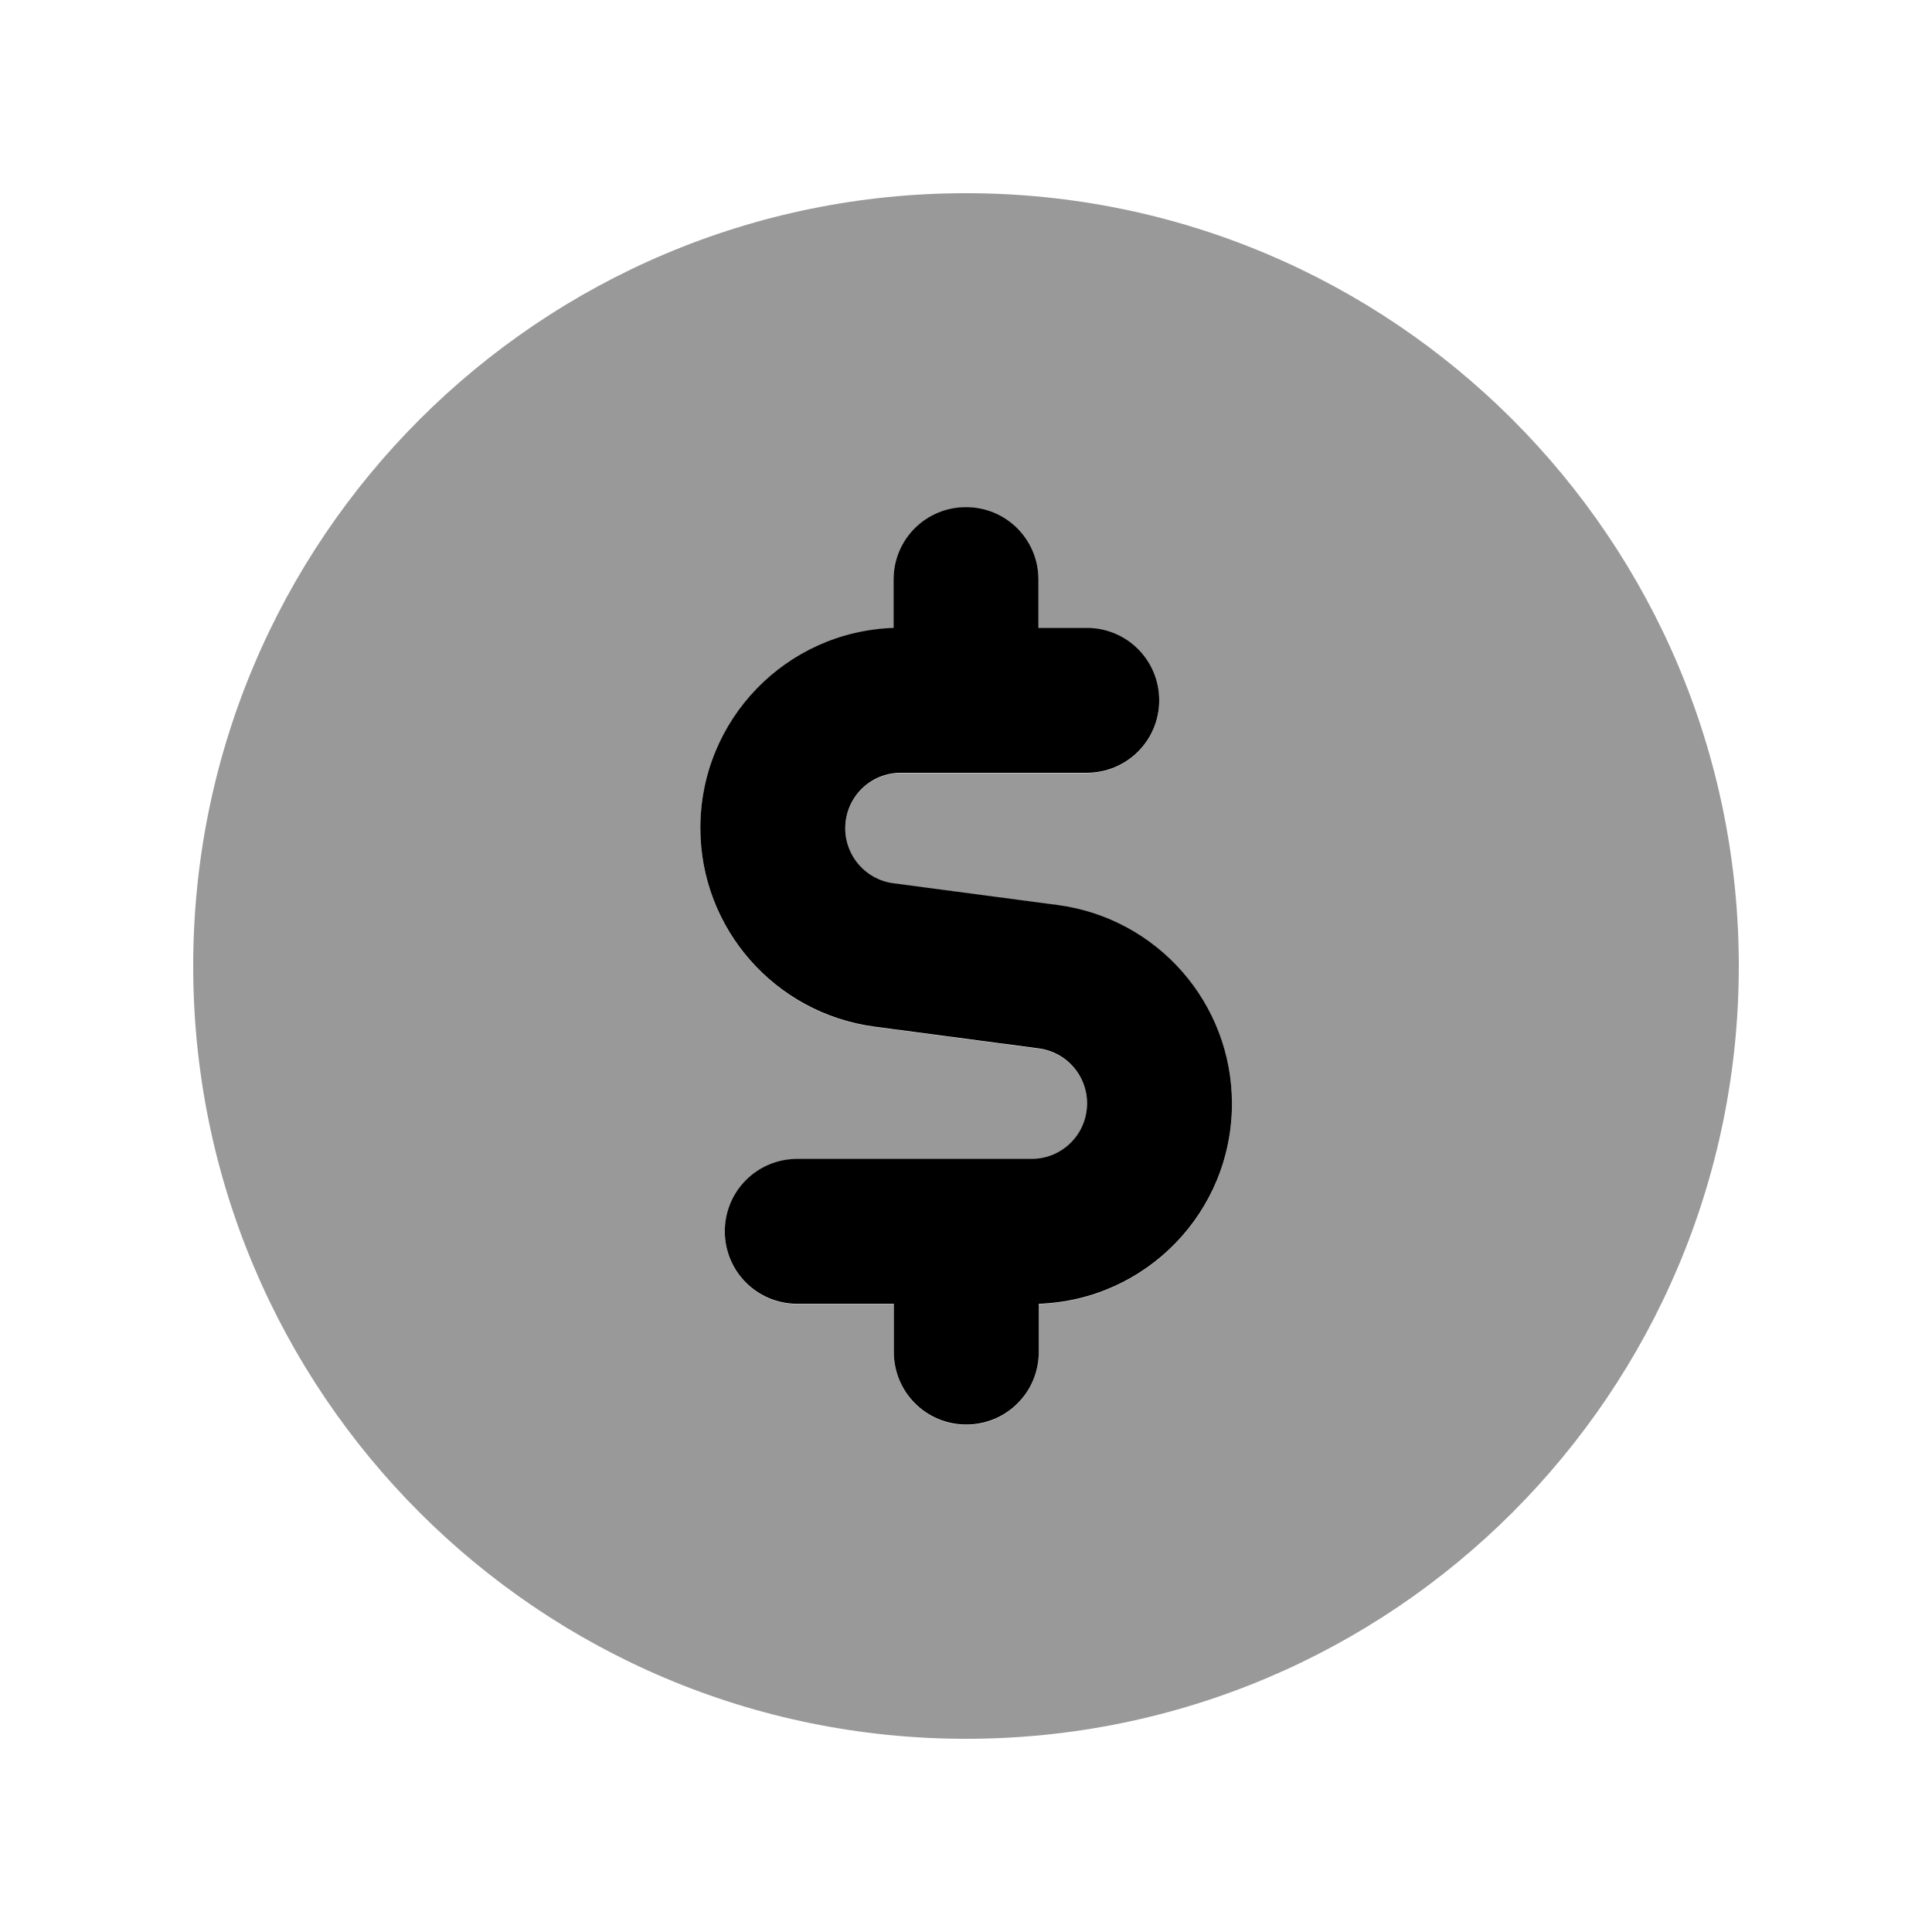
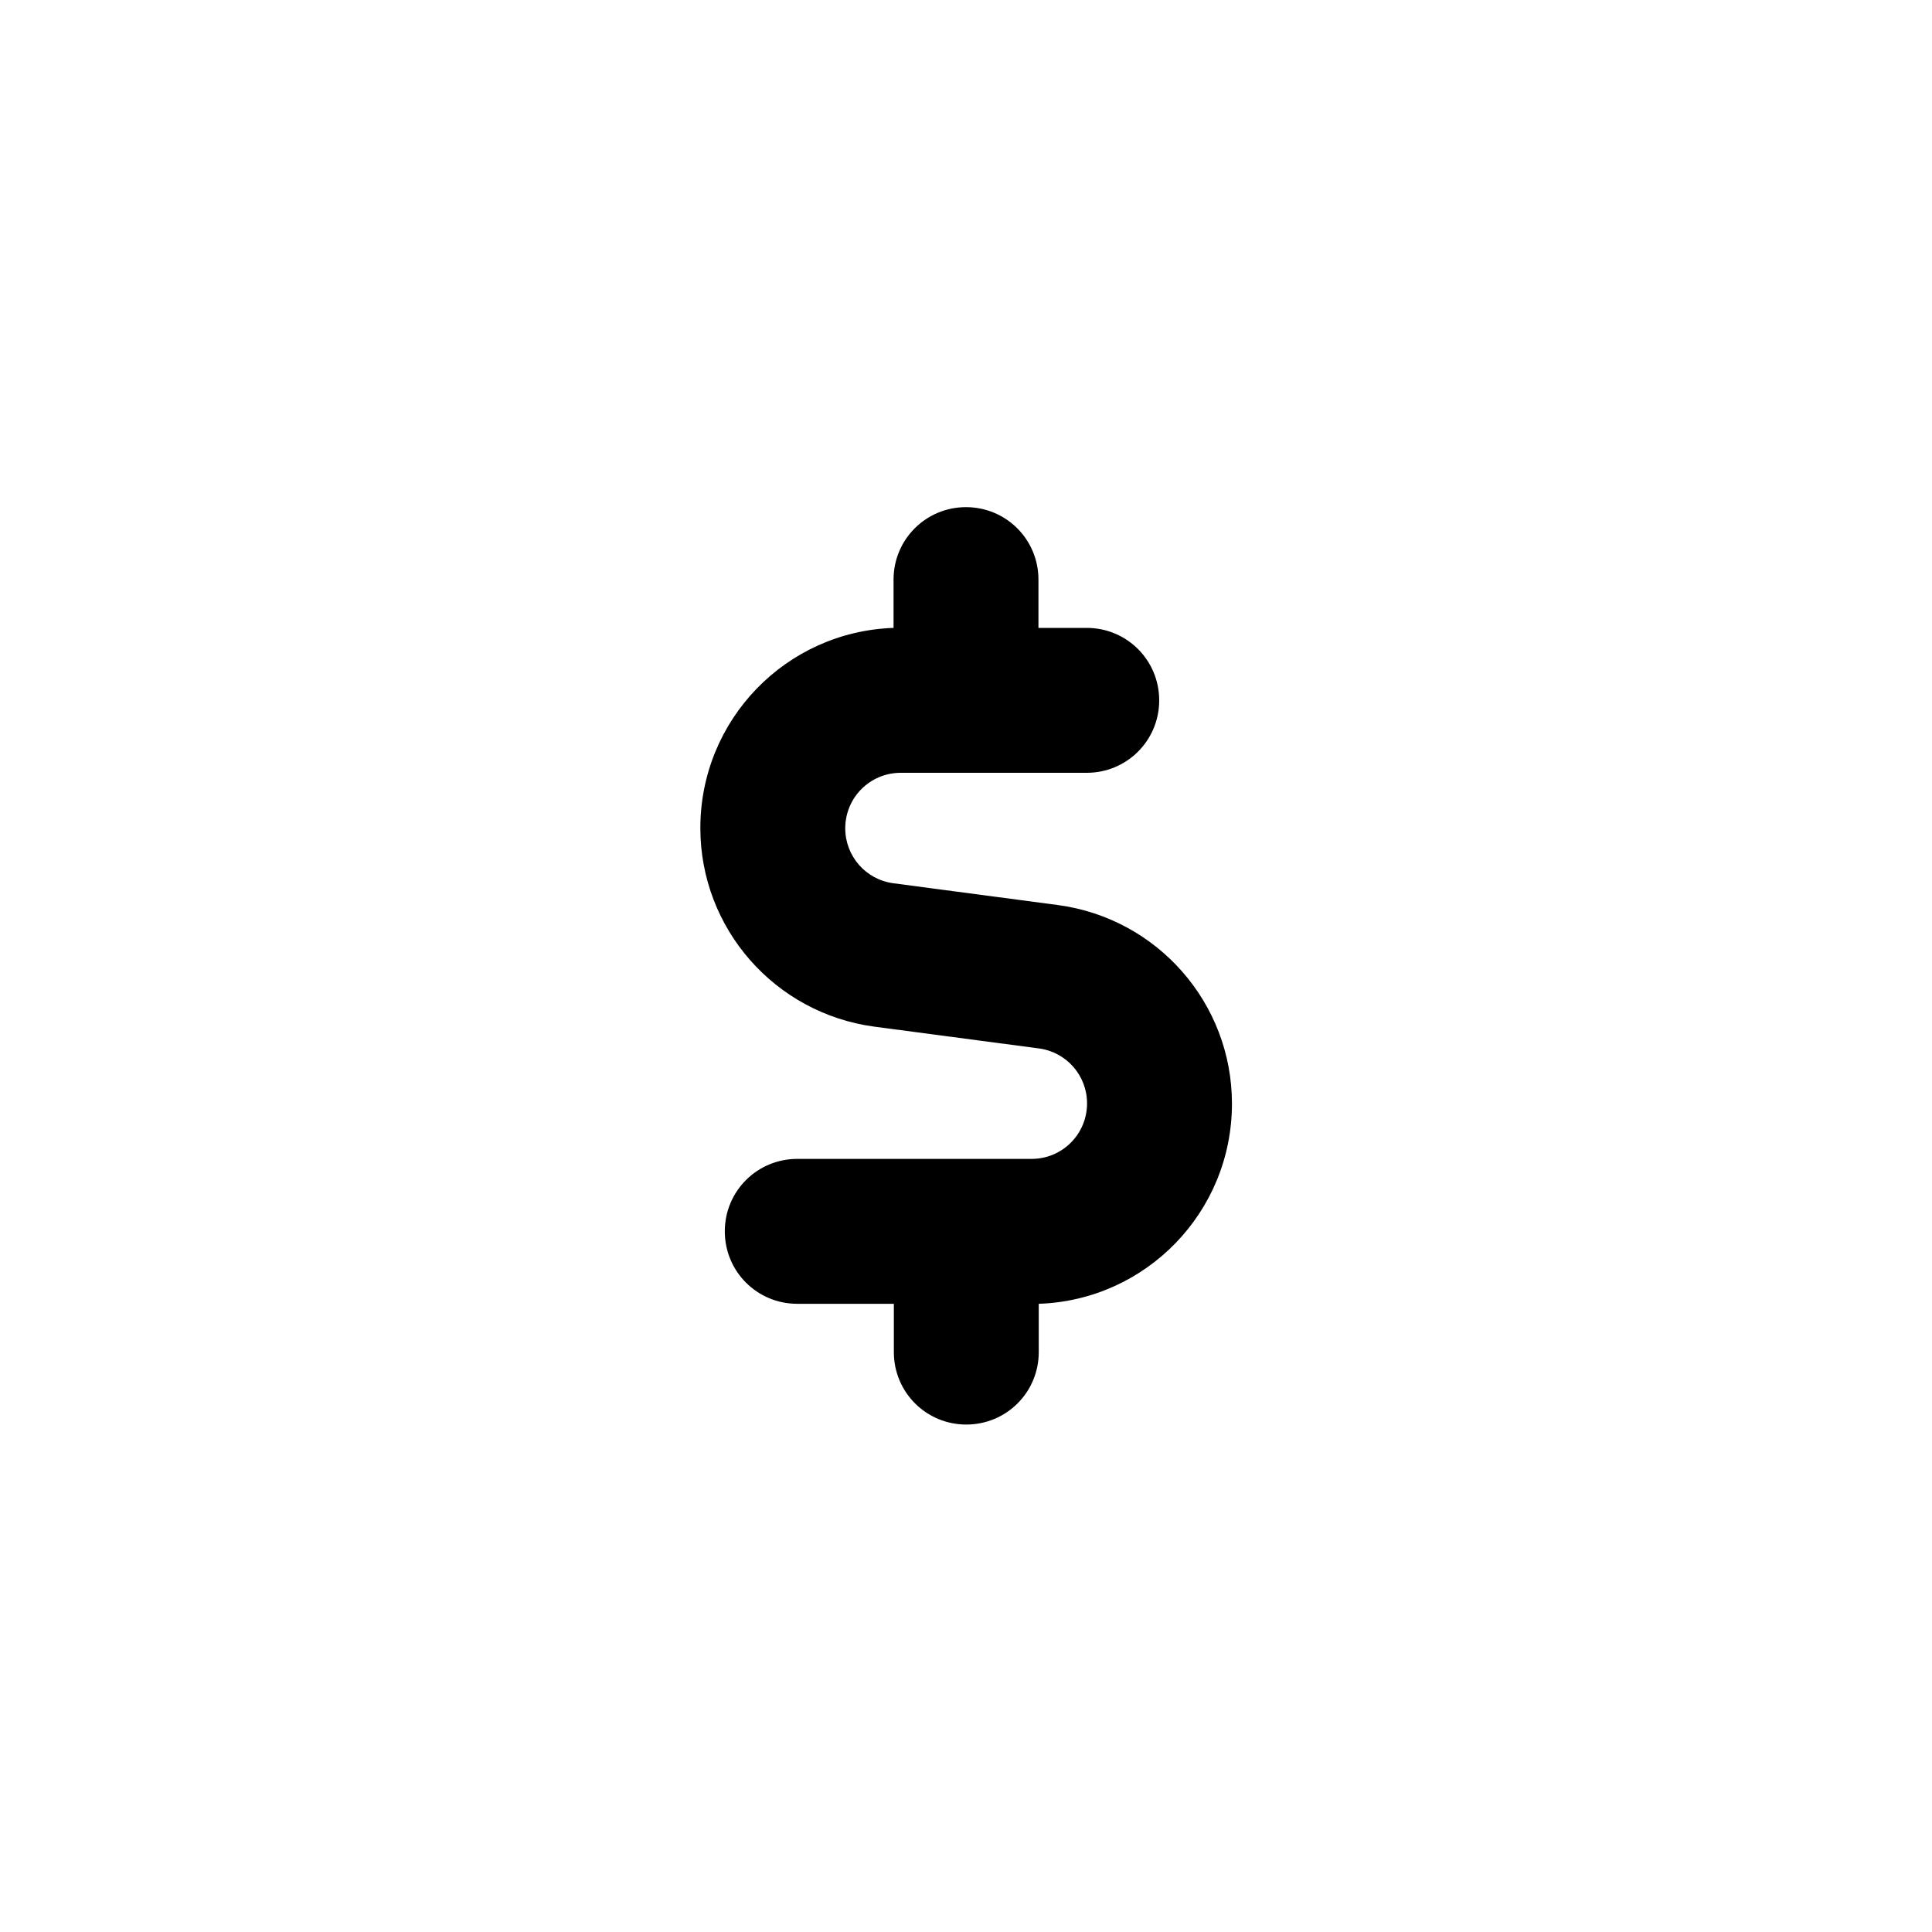
<svg xmlns="http://www.w3.org/2000/svg" viewBox="0 0 640 640">
-   <path opacity=".4" fill="currentColor" d="M64 320C64 461.4 178.6 576 320 576C461.4 576 576 461.4 576 320C576 178.6 461.4 64 320 64C178.6 64 64 178.6 64 320zM232 274.4C232 238.5 260.4 209.3 296 208.1L296 192.1C296 178.8 306.7 168.1 320 168.1C333.3 168.1 344 178.8 344 192.1L344 208.1L360 208.1C373.3 208.1 384 218.8 384 232.1C384 245.4 373.3 256.1 360 256.1L298.4 256.1C288.2 256.1 280 264.3 280 274.5C280 283.7 286.8 291.5 296 292.7L350.4 299.9C383.4 304.3 408.1 332.4 408.1 365.7C408.1 401.6 379.7 430.8 344.1 432L344.1 448C344.1 461.3 333.4 472 320.1 472C306.8 472 296.1 461.3 296.1 448L296.1 432L264.1 432C250.8 432 240.1 421.3 240.1 408C240.1 394.7 250.8 384 264.1 384L341.7 384C351.9 384 360.1 375.8 360.1 365.6C360.1 356.4 353.3 348.6 344.1 347.4L289.7 340.2C256.7 335.8 232 307.7 232 274.4z" />
  <path fill="currentColor" d="M296 192C296 178.7 306.7 168 320 168C333.3 168 344 178.7 344 192L344 208L360 208C373.3 208 384 218.7 384 232C384 245.3 373.3 256 360 256L298.4 256C288.2 256 280 264.2 280 274.4C280 283.6 286.8 291.4 296 292.6L350.4 299.8C383.4 304.2 408.1 332.3 408.1 365.6C408.1 401.5 379.7 430.7 344.1 431.9L344.1 447.9C344.1 461.2 333.4 471.9 320.1 471.9C306.8 471.9 296.1 461.2 296.1 447.9L296.1 431.9L264.1 431.9C250.8 431.9 240.1 421.2 240.1 407.9C240.1 394.6 250.8 383.9 264.1 383.9L341.7 383.9C351.9 383.9 360.1 375.7 360.1 365.5C360.1 356.3 353.3 348.5 344.1 347.3L289.7 340.1C256.7 335.7 232 307.6 232 274.3C232 238.4 260.4 209.2 296 208L296 192z" />
</svg>